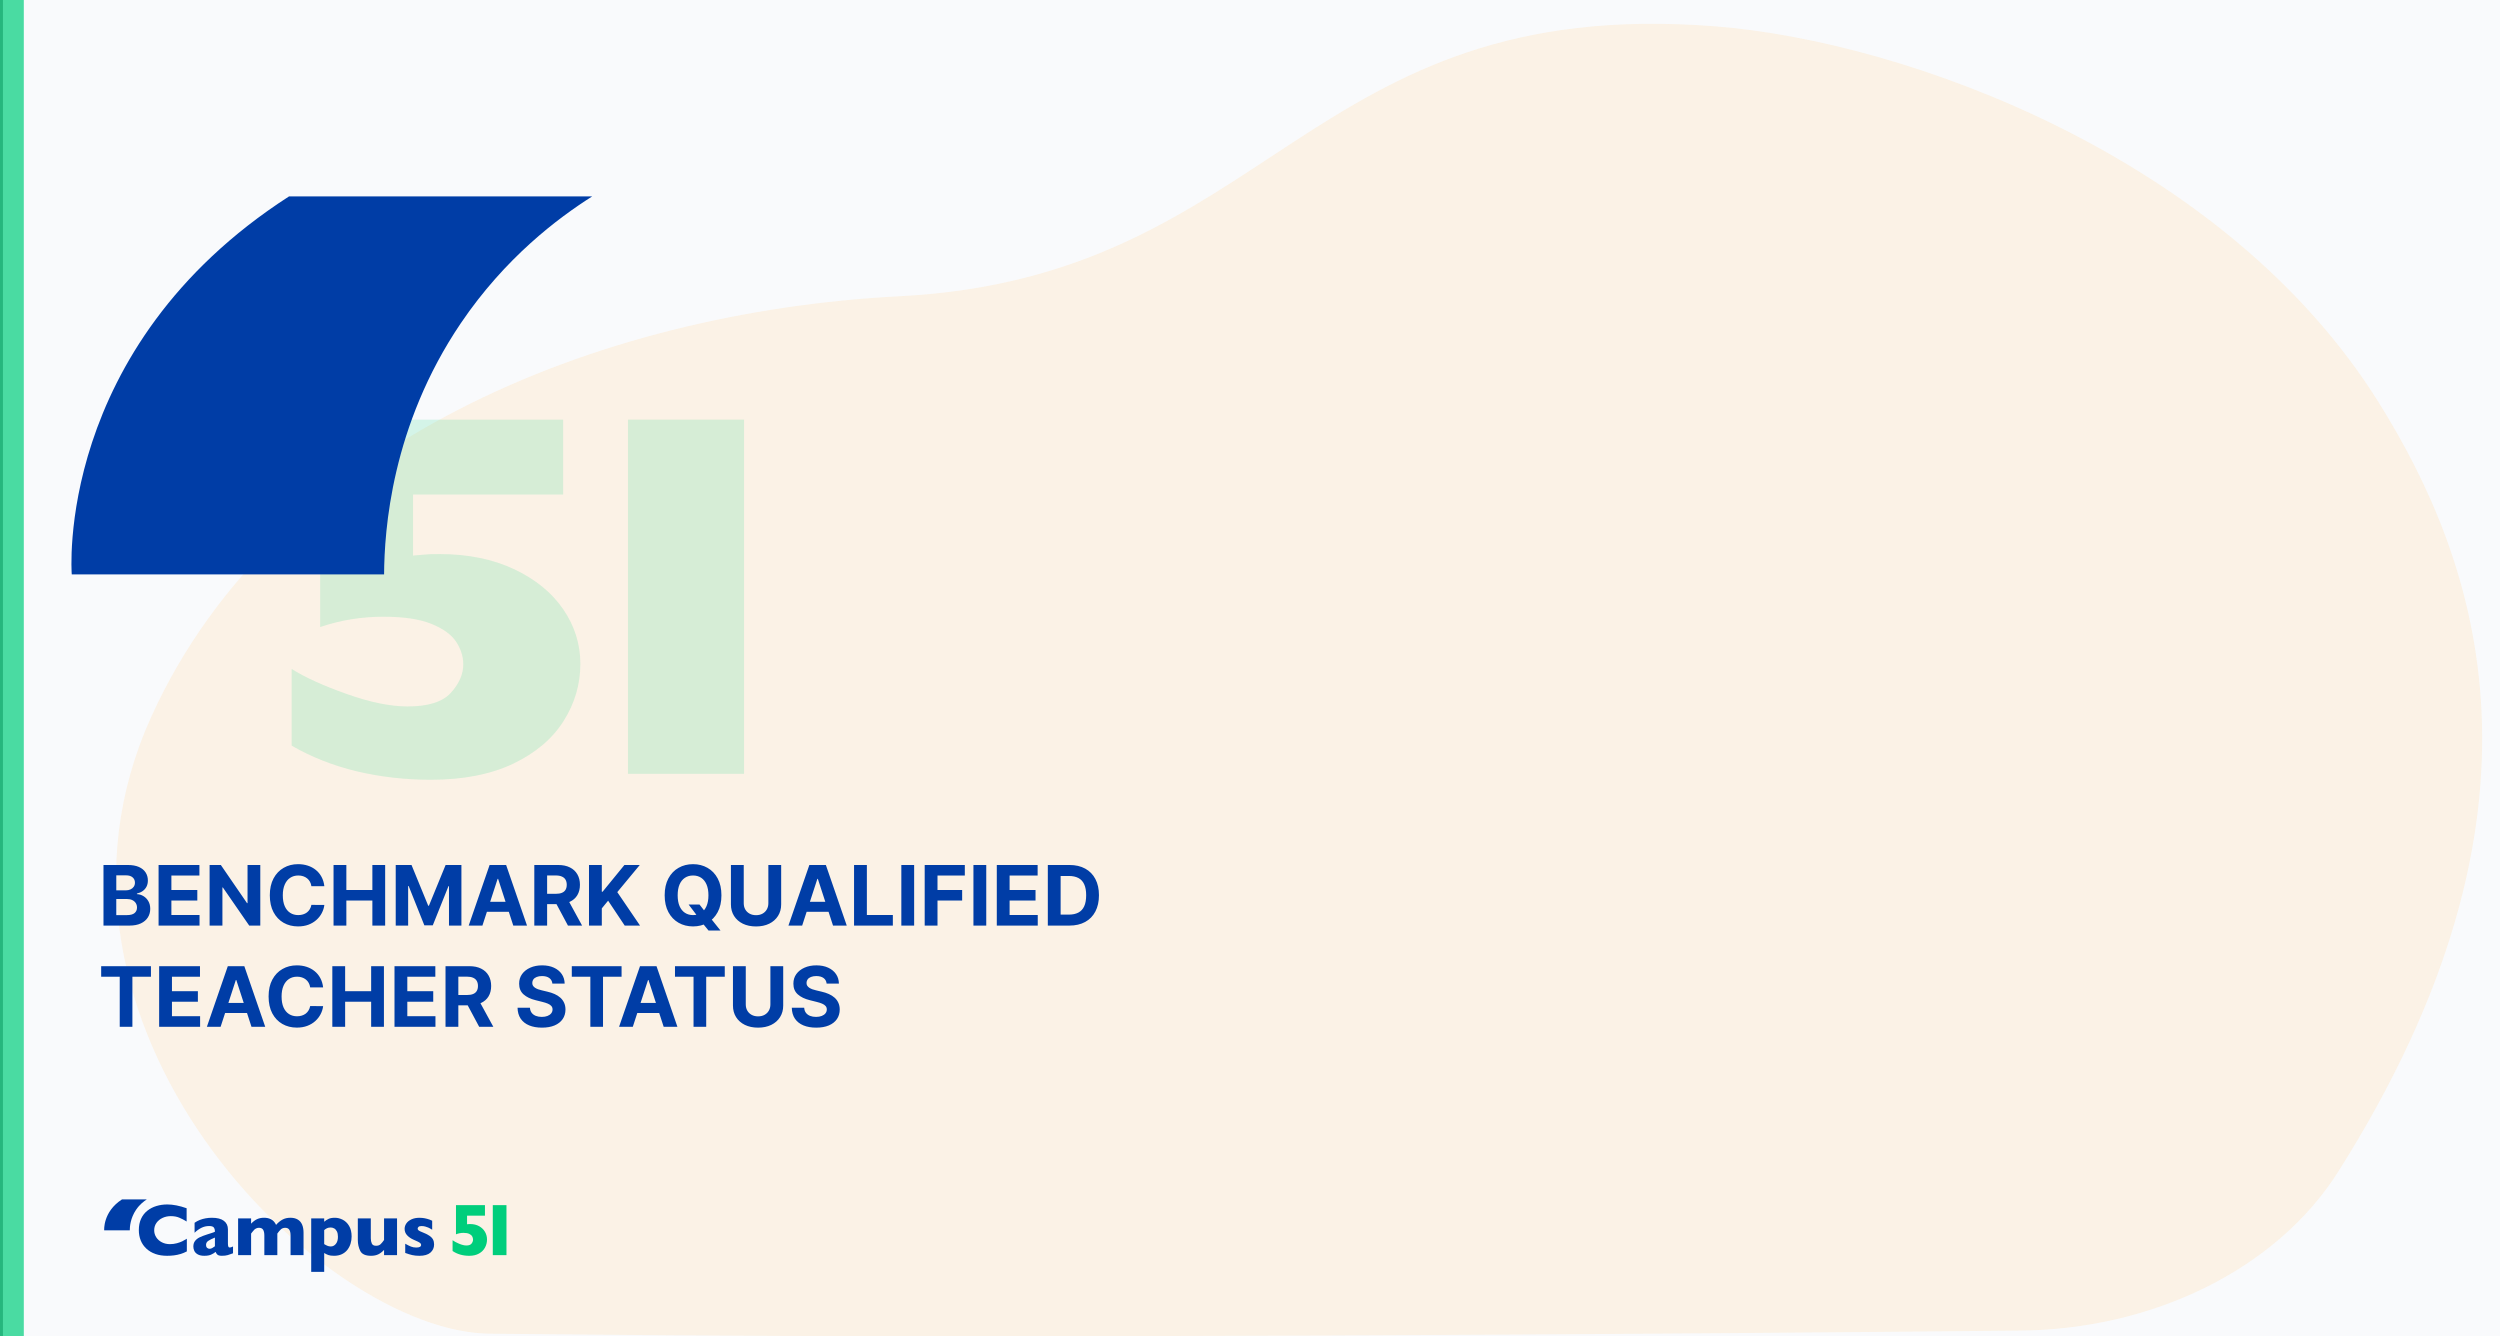
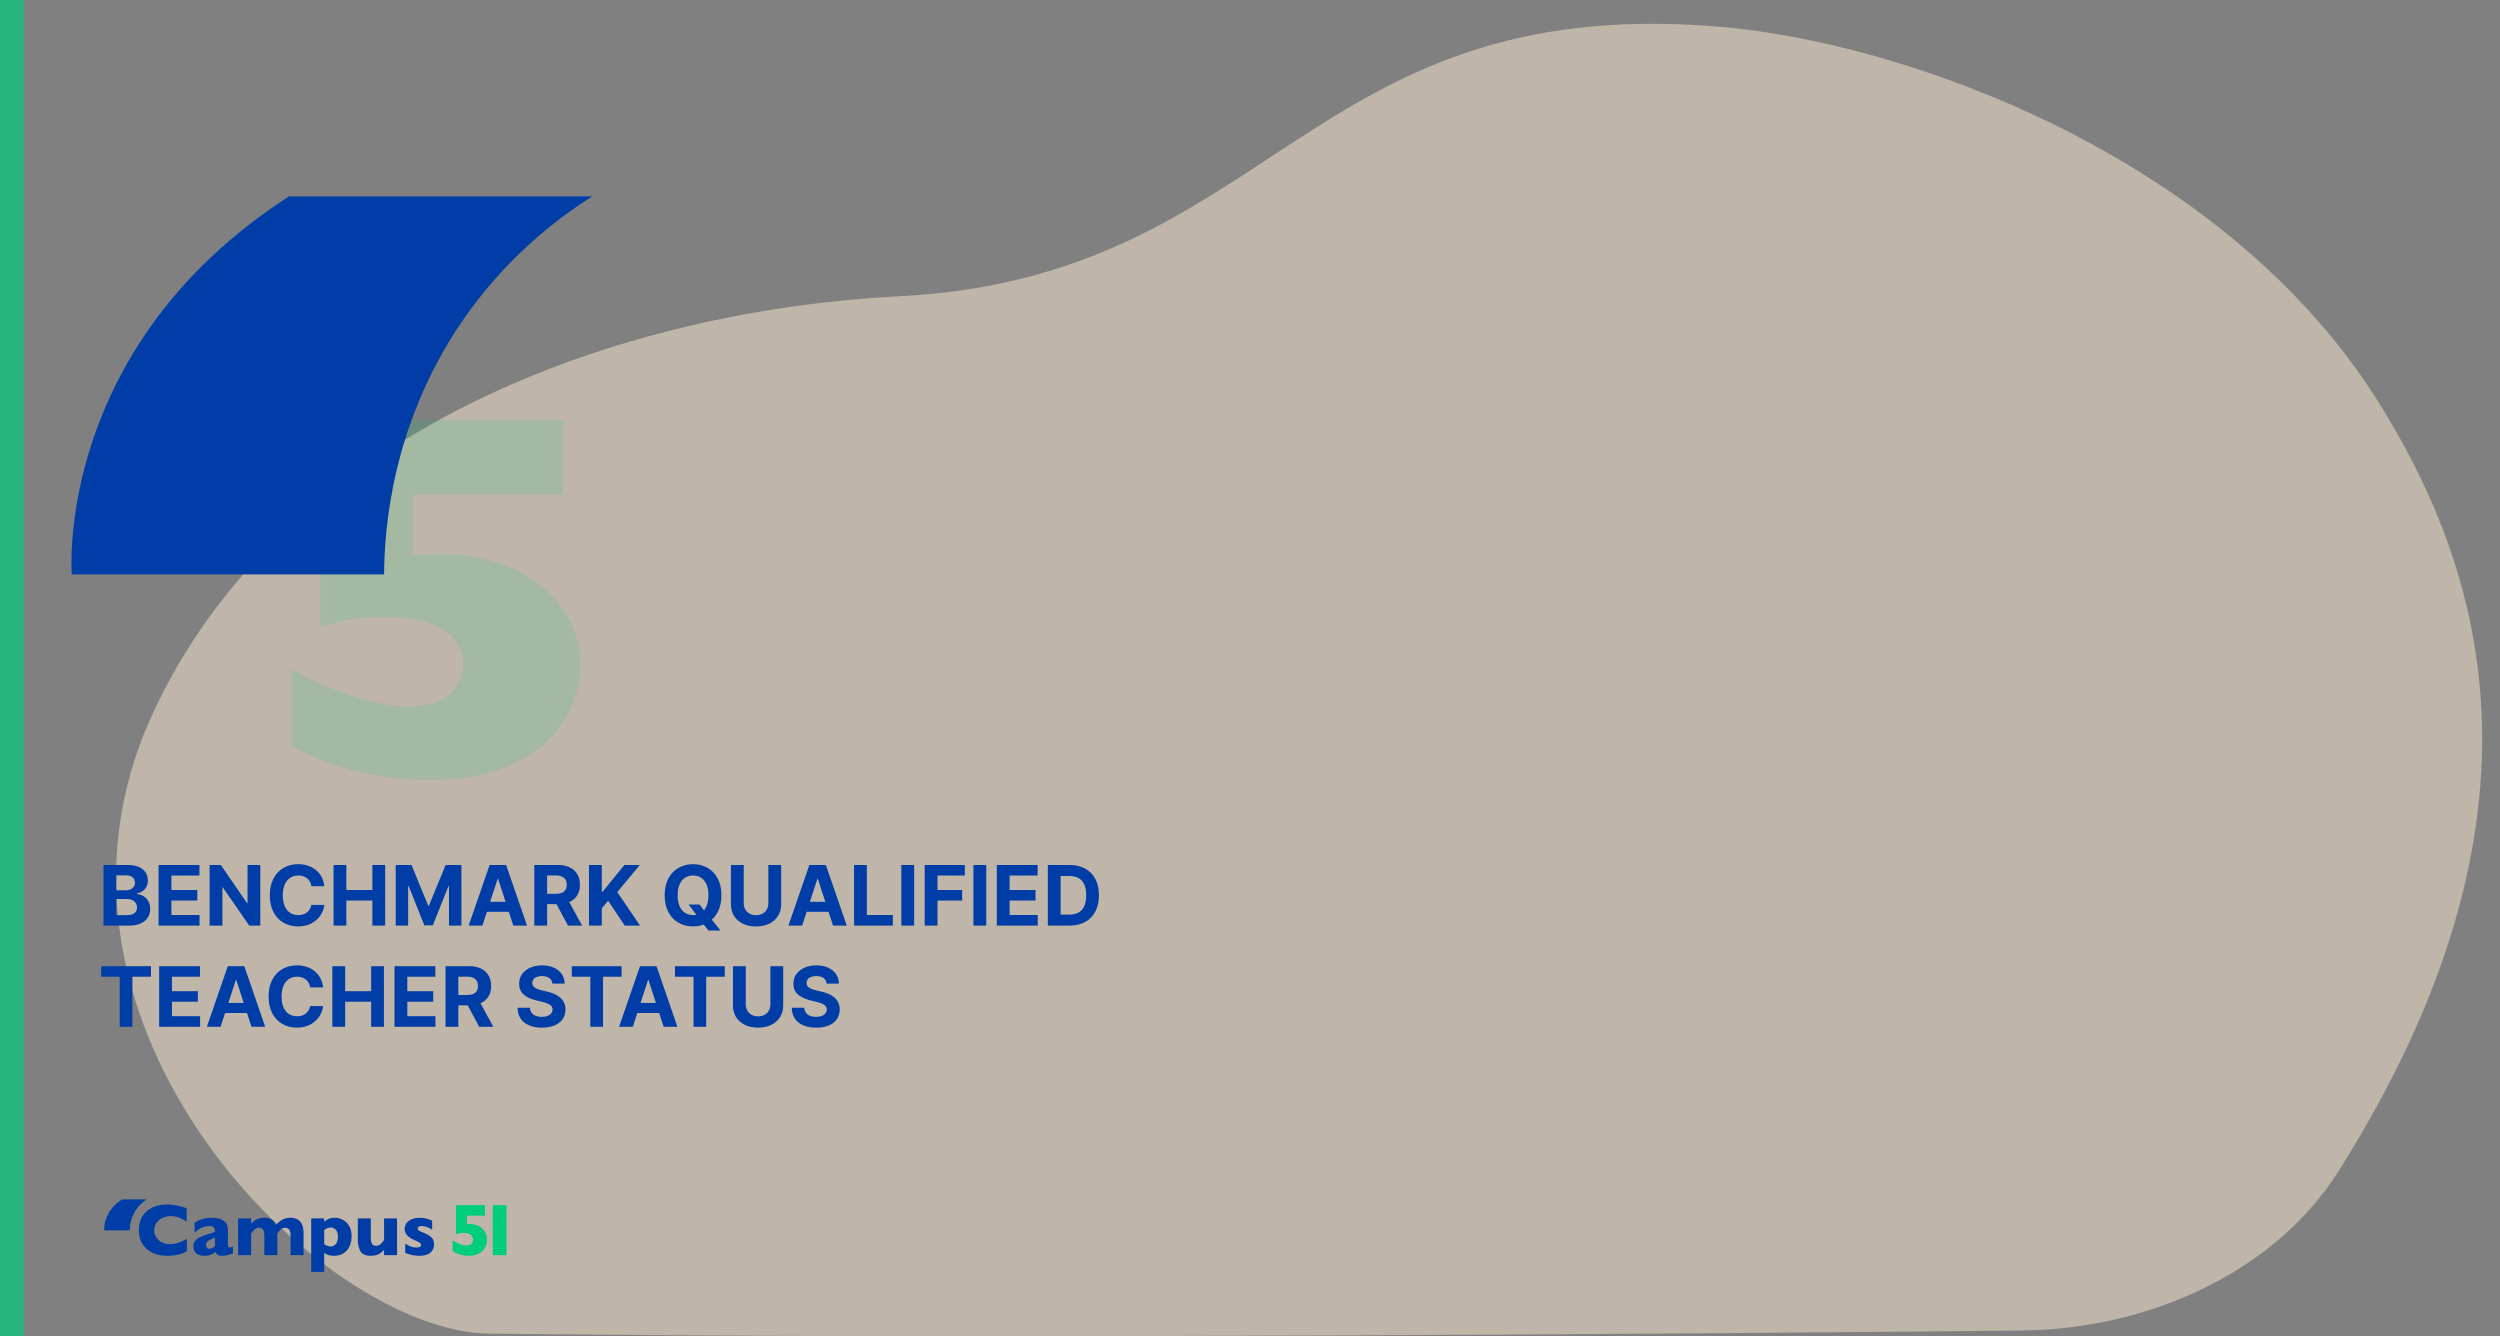
<svg xmlns="http://www.w3.org/2000/svg" width="840" height="449" viewBox="0 0 840 449" fill="none">
  <rect x="0" y="0" width="840" height="449" fill="#808080" stroke="none" />
-   <rect x="1" width="839" height="449" fill="#F9FAFC" />
-   <rect x="1" width="839" height="449" fill="#F9FAFC" />
  <path opacity="0.7" d="M8 449H0V0H8V449Z" fill="#00CE7C" />
  <g opacity="0.5">
    <path d="M227.23 448.668C202.758 448.489 164.568 448.114 164.568 448.114C107.946 447.614 3.686 344.274 50.968 240.531C92.666 149.033 199.904 104.853 302.353 99.538C427.331 93.055 438.687 -1.819 576.067 8.833C640.294 13.814 747.705 52.785 799.165 135.112C832.789 188.909 862.39 272.439 785.589 393.751C764.959 426.337 723.409 446.912 677.953 447.075C677.953 447.075 403.244 449.958 227.23 448.668Z" fill="#FDEACF" />
  </g>
  <path d="M43.602 413.399H35.009C35.009 413.399 34.509 407.175 40.986 403H49.327C48.377 403.601 46.933 404.688 45.715 406.486C43.8 409.317 43.611 412.19 43.602 413.399Z" fill="#003DA6" />
  <path d="M195 223.04C195 229.877 193.133 236.295 189.365 242.266C185.596 248.237 179.925 253.014 172.388 256.626C164.815 260.209 155.622 262 144.774 262C136.11 262 127.797 261.045 119.873 259.164C111.948 257.253 104.657 254.387 98 250.536V224.772C102.332 227.518 108.461 230.324 116.35 233.131C124.24 235.937 131.108 237.37 136.955 237.37C143.858 237.37 148.719 235.848 151.501 232.773C154.284 229.698 155.658 226.533 155.658 223.249C155.658 220.562 154.848 217.995 153.227 215.576C151.607 213.158 148.789 211.158 144.845 209.576C140.9 207.993 135.546 207.217 128.819 207.217C121.422 207.217 114.343 208.381 107.58 210.68V141H189.224V166.167H138.787V186.677C139.878 186.558 141.006 186.468 142.203 186.379C143.401 186.289 144.246 186.229 144.739 186.2C145.232 186.17 146.254 186.17 147.733 186.17C157.207 186.17 165.555 187.871 172.74 191.245C179.925 194.648 185.42 199.127 189.259 204.739C193.063 210.322 195 216.412 195 223.04Z" fill="#00CE7C" fill-opacity="0.15" />
-   <path d="M250 260H211V141H250V260Z" fill="#00CE7C" fill-opacity="0.15" />
  <path d="M129.053 193H24.109C24.109 193 18.005 116.985 97.098 66H198.965C187.373 73.335 169.728 86.62 154.853 108.573C131.464 143.144 129.156 178.228 129.053 193Z" fill="#003DA6" />
  <path d="M62.788 420.467C62.091 420.833 61.381 421.122 60.654 421.341C59.928 421.559 59.193 421.715 58.454 421.807C57.715 421.899 56.95 421.946 56.156 421.946C54.695 421.946 53.38 421.744 52.221 421.341C51.062 420.938 50.054 420.341 49.201 419.552C48.349 418.762 47.71 417.842 47.286 416.788C46.862 415.734 46.648 414.575 46.648 413.315C46.648 411.87 46.9 410.601 47.399 409.514C47.899 408.426 48.6 407.523 49.504 406.805C50.407 406.086 51.431 405.553 52.582 405.213C53.733 404.868 54.947 404.696 56.224 404.696C58.13 404.696 60.293 405.12 62.708 405.969V410.429C61.877 409.913 61.053 409.48 60.243 409.14C59.432 408.795 58.475 408.623 57.374 408.623C56.396 408.623 55.484 408.816 54.636 409.207C53.788 409.598 53.103 410.148 52.586 410.866C52.07 411.584 51.809 412.424 51.809 413.386C51.809 414.234 52.036 415.011 52.49 415.721C52.943 416.427 53.569 416.99 54.376 417.405C55.178 417.821 56.085 418.031 57.097 418.031C57.912 418.031 58.685 417.93 59.411 417.733C60.138 417.536 60.751 417.313 61.247 417.074C61.742 416.834 62.255 416.544 62.78 416.213V420.467H62.788Z" fill="#003DA6" />
  <path d="M78.282 421.11C77.644 421.362 77.056 421.563 76.514 421.714C75.972 421.87 75.321 421.945 74.561 421.945C73.843 421.945 73.339 421.819 73.057 421.563C72.776 421.307 72.57 421 72.453 420.635C71.982 421.013 71.461 421.328 70.89 421.576C70.315 421.824 69.563 421.945 68.635 421.945C67.736 421.945 67.013 421.79 66.459 421.479C65.905 421.168 65.518 420.778 65.296 420.303C65.073 419.829 64.964 419.341 64.964 418.842C64.964 418.081 65.157 417.456 65.539 416.956C65.921 416.456 66.438 416.053 67.085 415.738C67.732 415.423 68.588 415.095 69.655 414.755C70.26 414.562 70.722 414.415 71.033 414.314C71.344 414.213 71.575 414.133 71.73 414.079C71.885 414.024 72.045 413.949 72.217 413.86C72.217 413.264 72.096 412.794 71.852 412.453C71.608 412.113 71.083 411.945 70.277 411.945C69.323 411.945 68.437 412.155 67.623 412.575C66.808 412.995 66.06 413.537 65.38 414.201V410.853C65.921 410.467 66.505 410.148 67.139 409.9C67.769 409.652 68.429 409.471 69.118 409.35C69.806 409.228 70.499 409.169 71.201 409.169C72.986 409.169 74.33 409.513 75.233 410.206C76.136 410.899 76.585 411.849 76.585 413.062V417.825C76.585 418.279 76.627 418.615 76.711 418.837C76.795 419.06 76.951 419.169 77.177 419.169C77.451 419.169 77.824 419.052 78.295 418.816V421.11H78.282ZM72.209 418.745V415.822C71.176 416.242 70.42 416.62 69.941 416.956C69.462 417.292 69.227 417.745 69.227 418.321C69.227 418.732 69.344 419.047 69.584 419.266C69.823 419.484 70.1 419.593 70.415 419.593C70.714 419.593 71.012 419.509 71.306 419.346C71.6 419.182 71.902 418.98 72.209 418.745Z" fill="#003DA6" />
  <path d="M101.995 421.727H97.631V415.146C97.631 414.272 97.489 413.621 97.203 413.189C96.917 412.756 96.46 412.542 95.838 412.542C95.233 412.542 94.733 412.727 94.347 413.092C93.96 413.462 93.57 413.924 93.183 414.478V421.727H88.82V415.146C88.82 414.314 88.685 413.672 88.421 413.218C88.156 412.764 87.681 412.538 87.001 412.538C86.678 412.538 86.379 412.601 86.111 412.731C85.842 412.861 85.619 413.004 85.451 413.168C85.283 413.331 85.073 413.567 84.834 413.882C84.59 414.197 84.439 414.394 84.372 414.474V421.723H80.004V409.388H84.368V411.156C85.023 410.459 85.691 409.955 86.367 409.64C87.047 409.325 87.829 409.165 88.719 409.165C89.139 409.165 89.538 409.203 89.92 409.278C90.298 409.354 90.672 409.488 91.041 409.673C91.411 409.858 91.743 410.114 92.041 410.438C92.339 410.761 92.579 411.135 92.755 411.563C93.457 410.769 94.187 410.173 94.943 409.77C95.699 409.367 96.569 409.165 97.556 409.165C98.543 409.165 99.37 409.362 100.034 409.761C100.702 410.156 101.193 410.727 101.512 411.475C101.831 412.223 101.991 413.13 101.991 414.197V421.727H101.995Z" fill="#003DA6" />
  <path d="M118.144 415.473C118.144 416.296 118.026 417.094 117.791 417.863C117.556 418.632 117.199 419.325 116.72 419.942C116.237 420.559 115.62 421.051 114.864 421.408C114.108 421.769 113.23 421.945 112.226 421.945C111.42 421.945 110.781 421.861 110.315 421.689C109.849 421.521 109.387 421.294 108.929 421.009V427.338H104.565V409.387H108.929V410.505C109.366 410.127 109.849 409.807 110.378 409.551C110.907 409.295 111.626 409.169 112.529 409.169C113.427 409.169 114.305 409.392 115.17 409.837C116.036 410.282 116.745 410.975 117.304 411.916C117.863 412.857 118.144 414.041 118.144 415.473ZM113.549 415.57C113.549 414.826 113.432 414.222 113.196 413.755C112.961 413.289 112.659 412.953 112.285 412.747C111.915 412.542 111.529 412.437 111.134 412.437C110.618 412.437 110.193 412.521 109.862 412.684C109.53 412.848 109.219 413.058 108.929 413.31V418.027C109.085 418.107 109.244 418.199 109.421 418.3C109.593 418.401 109.769 418.489 109.941 418.56C110.114 418.632 110.303 418.695 110.5 418.741C110.697 418.791 110.912 418.812 111.134 418.812C111.823 418.812 112.394 418.522 112.856 417.939C113.318 417.363 113.549 416.574 113.549 415.57Z" fill="#003DA6" />
  <path d="M133.407 421.727H129.043V419.967C128.426 420.631 127.779 421.127 127.103 421.454C126.427 421.782 125.616 421.946 124.667 421.946C122.806 421.946 121.601 421.404 121.051 420.316C120.505 419.228 120.228 418.002 120.228 416.637V409.388H124.591V416.057C124.591 416.729 124.701 417.317 124.927 417.821C125.15 418.325 125.633 418.577 126.381 418.577C127.019 418.577 127.527 418.397 127.901 418.031C128.275 417.666 128.653 417.204 129.043 416.637V409.388H133.407V421.727Z" fill="#003DA6" />
  <path d="M145.856 418.128C145.856 419.258 145.44 420.178 144.613 420.888C143.785 421.597 142.555 421.95 140.921 421.95C140.009 421.95 139.195 421.866 138.485 421.702C137.775 421.539 136.998 421.299 136.158 420.993V417.889C136.893 418.309 137.531 418.628 138.073 418.846C138.615 419.065 139.207 419.174 139.854 419.174C140.946 419.174 141.492 418.876 141.492 418.275C141.492 418.074 141.412 417.893 141.257 417.738C141.097 417.578 140.824 417.402 140.434 417.204C140.043 417.007 139.518 416.772 138.863 416.494C138.056 416.137 137.368 415.663 136.801 415.062C136.234 414.466 135.952 413.731 135.952 412.87C135.952 412.257 136.141 411.664 136.515 411.102C136.889 410.539 137.46 410.073 138.22 409.716C138.98 409.354 139.896 409.174 140.971 409.174C141.232 409.174 141.559 409.191 141.958 409.228C142.357 409.266 142.865 409.359 143.474 409.514C144.083 409.669 144.663 409.884 145.213 410.169V413.189C144.953 413.034 144.739 412.908 144.566 412.803C144.394 412.698 144.159 412.58 143.869 412.45C143.579 412.32 143.235 412.206 142.844 412.105C142.454 412.005 142.051 411.954 141.639 411.954C141.139 411.954 140.795 412.051 140.61 412.244C140.425 412.437 140.333 412.63 140.333 412.828C140.333 413.029 140.429 413.218 140.623 413.391C140.816 413.563 141.248 413.781 141.92 414.037C142.891 414.407 143.668 414.789 144.247 415.184C144.831 415.575 145.243 416.007 145.49 416.473C145.734 416.935 145.856 417.49 145.856 418.128Z" fill="#003DA6" />
  <path d="M163.634 416.469C163.634 417.431 163.412 418.334 162.962 419.174C162.513 420.014 161.837 420.686 160.938 421.194C160.035 421.698 158.939 421.95 157.645 421.95C156.612 421.95 155.621 421.816 154.676 421.551C153.731 421.283 152.861 420.879 152.067 420.338V416.713C152.584 417.099 153.315 417.494 154.256 417.889C155.196 418.284 156.015 418.485 156.713 418.485C157.536 418.485 158.115 418.271 158.447 417.839C158.779 417.406 158.943 416.961 158.943 416.499C158.943 416.121 158.846 415.76 158.653 415.419C158.46 415.079 158.124 414.798 157.653 414.575C157.183 414.353 156.545 414.243 155.742 414.243C154.86 414.243 154.016 414.407 153.21 414.731V404.928H162.945V408.468H156.931V411.354C157.061 411.337 157.196 411.324 157.338 411.312C157.481 411.299 157.582 411.291 157.641 411.287C157.7 411.282 157.821 411.282 157.998 411.282C159.128 411.282 160.123 411.522 160.98 411.996C161.837 412.475 162.492 413.105 162.95 413.895C163.403 414.68 163.634 415.537 163.634 416.469Z" fill="#00CE7C" />
-   <path d="M170.174 421.728H165.579V404.928H170.174V421.728Z" fill="#00CE7C" />
+   <path d="M170.174 421.728H165.579V404.928H170.174V421.728" fill="#00CE7C" />
  <path d="M34.77 311V290.636H42.923C44.421 290.636 45.671 290.858 46.672 291.303C47.673 291.747 48.425 292.363 48.929 293.152C49.433 293.934 49.685 294.836 49.685 295.857C49.685 296.652 49.526 297.351 49.207 297.955C48.889 298.551 48.452 299.042 47.895 299.426C47.345 299.804 46.715 300.072 46.006 300.232V300.43C46.781 300.464 47.507 300.682 48.183 301.087C48.866 301.491 49.419 302.058 49.844 302.787C50.268 303.509 50.48 304.371 50.48 305.372C50.48 306.453 50.212 307.417 49.675 308.266C49.144 309.107 48.359 309.774 47.318 310.264C46.278 310.755 44.995 311 43.47 311H34.77ZM39.075 307.48H42.585C43.785 307.48 44.66 307.251 45.21 306.794C45.76 306.33 46.035 305.714 46.035 304.945C46.035 304.381 45.9 303.884 45.628 303.453C45.356 303.022 44.968 302.684 44.465 302.439C43.967 302.194 43.374 302.071 42.685 302.071H39.075V307.48ZM39.075 299.158H42.267C42.857 299.158 43.381 299.055 43.838 298.849C44.302 298.637 44.667 298.339 44.932 297.955C45.204 297.57 45.34 297.109 45.34 296.572C45.34 295.837 45.078 295.243 44.554 294.793C44.037 294.342 43.301 294.116 42.347 294.116H39.075V299.158ZM53.282 311V290.636H67.003V294.186H57.587V299.038H66.297V302.588H57.587V307.45H67.043V311H53.282ZM87.459 290.636V311H83.74L74.881 298.183H74.731V311H70.426V290.636H74.204L82.994 303.443H83.173V290.636H87.459ZM108.983 297.766H104.628C104.549 297.202 104.386 296.702 104.141 296.264C103.896 295.82 103.581 295.442 103.196 295.131C102.812 294.819 102.368 294.58 101.864 294.415C101.367 294.249 100.827 294.166 100.243 294.166C99.189 294.166 98.271 294.428 97.489 294.952C96.707 295.469 96.1 296.224 95.669 297.219C95.239 298.206 95.023 299.406 95.023 300.818C95.023 302.27 95.239 303.49 95.669 304.477C96.107 305.465 96.717 306.211 97.499 306.714C98.281 307.218 99.186 307.47 100.213 307.47C100.79 307.47 101.324 307.394 101.814 307.241C102.311 307.089 102.752 306.867 103.137 306.575C103.521 306.277 103.839 305.916 104.091 305.491C104.35 305.067 104.529 304.583 104.628 304.04L108.983 304.06C108.871 304.994 108.589 305.896 108.138 306.764C107.694 307.626 107.094 308.398 106.338 309.081C105.589 309.757 104.694 310.294 103.654 310.692C102.62 311.083 101.45 311.278 100.144 311.278C98.328 311.278 96.704 310.867 95.272 310.045C93.847 309.223 92.72 308.034 91.891 306.476C91.069 304.918 90.658 303.032 90.658 300.818C90.658 298.598 91.076 296.708 91.911 295.151C92.746 293.593 93.88 292.406 95.311 291.591C96.743 290.769 98.354 290.358 100.144 290.358C101.324 290.358 102.417 290.524 103.425 290.855C104.439 291.187 105.337 291.67 106.12 292.307C106.902 292.937 107.538 293.709 108.029 294.624C108.526 295.538 108.844 296.586 108.983 297.766ZM112.071 311V290.636H116.376V299.038H125.116V290.636H129.412V311H125.116V302.588H116.376V311H112.071ZM132.961 290.636H138.271L143.879 304.318H144.118L149.725 290.636H155.035V311H150.859V297.746H150.69L145.42 310.901H142.576L137.306 297.696H137.137V311H132.961V290.636ZM162.092 311H157.479L164.509 290.636H170.057L177.077 311H172.463L167.362 295.29H167.203L162.092 311ZM161.804 302.996H172.702V306.357H161.804V302.996ZM179.528 311V290.636H187.562C189.1 290.636 190.412 290.911 191.499 291.462C192.593 292.005 193.425 292.777 193.995 293.778C194.572 294.773 194.86 295.943 194.86 297.288C194.86 298.641 194.568 299.804 193.985 300.778C193.402 301.746 192.557 302.489 191.45 303.006C190.349 303.523 189.017 303.781 187.452 303.781H182.073V300.321H186.756C187.578 300.321 188.261 300.208 188.805 299.983C189.348 299.758 189.753 299.42 190.018 298.969C190.29 298.518 190.425 297.958 190.425 297.288C190.425 296.612 190.29 296.042 190.018 295.578C189.753 295.114 189.345 294.763 188.795 294.524C188.251 294.279 187.565 294.156 186.737 294.156H183.833V311H179.528ZM190.525 301.733L195.586 311H190.833L185.881 301.733H190.525ZM197.903 311V290.636H202.208V299.615H202.477L209.805 290.636H214.965L207.408 299.754L215.055 311H209.904L204.326 302.628L202.208 305.213V311H197.903ZM231.374 303.92H235.033L236.873 306.287L238.682 308.395L242.093 312.67H238.076L235.729 309.787L234.526 308.077L231.374 303.92ZM242.401 300.818C242.401 303.039 241.98 304.928 241.138 306.486C240.303 308.044 239.163 309.233 237.718 310.055C236.279 310.871 234.662 311.278 232.865 311.278C231.056 311.278 229.432 310.867 227.993 310.045C226.555 309.223 225.418 308.034 224.583 306.476C223.748 304.918 223.33 303.032 223.33 300.818C223.33 298.598 223.748 296.708 224.583 295.151C225.418 293.593 226.555 292.406 227.993 291.591C229.432 290.769 231.056 290.358 232.865 290.358C234.662 290.358 236.279 290.769 237.718 291.591C239.163 292.406 240.303 293.593 241.138 295.151C241.98 296.708 242.401 298.598 242.401 300.818ZM238.036 300.818C238.036 299.38 237.82 298.167 237.39 297.179C236.965 296.191 236.365 295.442 235.59 294.932C234.814 294.421 233.906 294.166 232.865 294.166C231.825 294.166 230.917 294.421 230.141 294.932C229.365 295.442 228.762 296.191 228.331 297.179C227.907 298.167 227.695 299.38 227.695 300.818C227.695 302.257 227.907 303.47 228.331 304.457C228.762 305.445 229.365 306.194 230.141 306.705C230.917 307.215 231.825 307.47 232.865 307.47C233.906 307.47 234.814 307.215 235.59 306.705C236.365 306.194 236.965 305.445 237.39 304.457C237.82 303.47 238.036 302.257 238.036 300.818ZM258.168 290.636H262.474V303.861C262.474 305.346 262.119 306.645 261.41 307.759C260.707 308.872 259.723 309.741 258.457 310.364C257.191 310.98 255.716 311.288 254.032 311.288C252.342 311.288 250.863 310.98 249.597 310.364C248.331 309.741 247.347 308.872 246.644 307.759C245.942 306.645 245.59 305.346 245.59 303.861V290.636H249.896V303.493C249.896 304.268 250.065 304.958 250.403 305.561C250.747 306.164 251.231 306.638 251.854 306.983C252.478 307.328 253.203 307.5 254.032 307.5C254.867 307.5 255.593 307.328 256.21 306.983C256.833 306.638 257.313 306.164 257.651 305.561C257.996 304.958 258.168 304.268 258.168 303.493V290.636ZM269.526 311H264.912L271.942 290.636H277.49L284.51 311H279.897L274.796 295.29H274.637L269.526 311ZM269.238 302.996H280.135V306.357H269.238V302.996ZM286.961 311V290.636H291.267V307.45H299.997V311H286.961ZM307.153 290.636V311H302.848V290.636H307.153ZM310.696 311V290.636H324.179V294.186H315.001V299.038H323.284V302.588H315.001V311H310.696ZM331.38 290.636V311H327.075V290.636H331.38ZM334.922 311V290.636H348.644V294.186H339.228V299.038H347.938V302.588H339.228V307.45H348.684V311H334.922ZM359.286 311H352.067V290.636H359.345C361.393 290.636 363.157 291.044 364.635 291.859C366.113 292.668 367.25 293.831 368.045 295.349C368.848 296.867 369.249 298.684 369.249 300.798C369.249 302.92 368.848 304.742 368.045 306.267C367.25 307.792 366.107 308.962 364.615 309.777C363.13 310.592 361.354 311 359.286 311ZM356.372 307.311H359.107C360.379 307.311 361.45 307.086 362.318 306.635C363.193 306.178 363.849 305.472 364.287 304.517C364.731 303.556 364.953 302.316 364.953 300.798C364.953 299.294 364.731 298.064 364.287 297.109C363.849 296.155 363.196 295.452 362.328 295.001C361.46 294.551 360.389 294.325 359.116 294.325H356.372V307.311ZM33.994 328.186V324.636H50.719V328.186H44.484V345H40.229V328.186H33.994ZM53.473 345V324.636H67.195V328.186H57.778V333.038H66.489V336.588H57.778V341.45H67.234V345H53.473ZM74.127 345H69.514L76.544 324.636H82.092L89.112 345H84.498L79.397 329.29H79.238L74.127 345ZM73.839 336.996H84.737V340.357H73.839V336.996ZM108.573 331.766H104.218C104.138 331.202 103.976 330.702 103.731 330.264C103.486 329.82 103.171 329.442 102.786 329.131C102.402 328.819 101.958 328.58 101.454 328.415C100.957 328.249 100.416 328.166 99.833 328.166C98.779 328.166 97.861 328.428 97.079 328.952C96.297 329.469 95.69 330.224 95.259 331.219C94.828 332.206 94.613 333.406 94.613 334.818C94.613 336.27 94.828 337.49 95.259 338.477C95.697 339.465 96.307 340.211 97.089 340.714C97.871 341.218 98.776 341.47 99.803 341.47C100.38 341.47 100.914 341.394 101.404 341.241C101.901 341.089 102.342 340.867 102.727 340.575C103.111 340.277 103.429 339.916 103.681 339.491C103.94 339.067 104.119 338.583 104.218 338.04L108.573 338.06C108.46 338.994 108.179 339.896 107.728 340.764C107.284 341.626 106.684 342.398 105.928 343.081C105.179 343.757 104.284 344.294 103.244 344.692C102.21 345.083 101.04 345.278 99.734 345.278C97.917 345.278 96.293 344.867 94.862 344.045C93.436 343.223 92.309 342.034 91.481 340.476C90.659 338.918 90.248 337.032 90.248 334.818C90.248 332.598 90.665 330.708 91.501 329.151C92.336 327.593 93.469 326.406 94.901 325.591C96.333 324.769 97.944 324.358 99.734 324.358C100.914 324.358 102.007 324.524 103.015 324.855C104.029 325.187 104.927 325.67 105.71 326.307C106.492 326.937 107.128 327.709 107.619 328.624C108.116 329.538 108.434 330.586 108.573 331.766ZM111.661 345V324.636H115.966V333.038H124.706V324.636H129.001V345H124.706V336.588H115.966V345H111.661ZM132.551 345V324.636H146.273V328.186H136.857V333.038H145.567V336.588H136.857V341.45H146.312V345H132.551ZM149.696 345V324.636H157.73C159.268 324.636 160.58 324.911 161.667 325.462C162.761 326.005 163.593 326.777 164.163 327.778C164.74 328.773 165.028 329.943 165.028 331.288C165.028 332.641 164.736 333.804 164.153 334.778C163.57 335.746 162.725 336.489 161.618 337.006C160.517 337.523 159.185 337.781 157.62 337.781H152.241V334.321H156.924C157.746 334.321 158.429 334.208 158.973 333.983C159.516 333.758 159.921 333.42 160.186 332.969C160.458 332.518 160.593 331.958 160.593 331.288C160.593 330.612 160.458 330.042 160.186 329.578C159.921 329.114 159.513 328.763 158.963 328.524C158.419 328.279 157.733 328.156 156.904 328.156H154.001V345H149.696ZM160.693 335.733L165.754 345H161.001L156.049 335.733H160.693ZM185.598 330.493C185.518 329.691 185.177 329.068 184.574 328.624C183.971 328.179 183.152 327.957 182.118 327.957C181.415 327.957 180.822 328.057 180.338 328.256C179.854 328.448 179.483 328.716 179.224 329.061C178.973 329.406 178.847 329.797 178.847 330.234C178.833 330.599 178.91 330.917 179.075 331.189C179.248 331.461 179.483 331.696 179.781 331.895C180.08 332.087 180.424 332.256 180.815 332.402C181.206 332.541 181.624 332.661 182.068 332.76L183.898 333.197C184.786 333.396 185.601 333.661 186.344 333.993C187.086 334.324 187.729 334.732 188.273 335.216C188.816 335.7 189.237 336.27 189.536 336.926C189.84 337.582 189.996 338.335 190.003 339.183C189.996 340.429 189.678 341.51 189.048 342.425C188.425 343.333 187.524 344.039 186.344 344.543C185.17 345.04 183.755 345.288 182.098 345.288C180.454 345.288 179.022 345.036 177.803 344.533C176.589 344.029 175.642 343.283 174.959 342.295C174.283 341.301 173.928 340.071 173.895 338.607H178.061C178.107 339.289 178.303 339.859 178.648 340.317C178.999 340.768 179.466 341.109 180.05 341.341C180.64 341.566 181.306 341.679 182.048 341.679C182.777 341.679 183.411 341.573 183.947 341.361C184.491 341.149 184.912 340.854 185.21 340.476C185.509 340.098 185.658 339.664 185.658 339.173C185.658 338.716 185.522 338.331 185.25 338.02C184.985 337.708 184.594 337.443 184.077 337.224C183.566 337.006 182.94 336.807 182.197 336.628L179.98 336.071C178.263 335.653 176.908 335 175.913 334.112C174.919 333.224 174.425 332.027 174.432 330.523C174.425 329.29 174.753 328.213 175.416 327.291C176.086 326.37 177.004 325.651 178.17 325.134C179.337 324.616 180.663 324.358 182.148 324.358C183.659 324.358 184.978 324.616 186.105 325.134C187.239 325.651 188.12 326.37 188.75 327.291C189.38 328.213 189.705 329.28 189.724 330.493H185.598ZM192.123 328.186V324.636H208.848V328.186H202.613V345H198.358V328.186H192.123ZM212.624 345H208.01L215.04 324.636H220.588L227.608 345H222.994L217.893 329.29H217.734L212.624 345ZM212.335 336.996H223.233V340.357H212.335V336.996ZM226.795 328.186V324.636H243.52V328.186H237.285V345H233.029V328.186H226.795ZM258.852 324.636H263.157V337.861C263.157 339.346 262.803 340.645 262.093 341.759C261.391 342.872 260.406 343.741 259.14 344.364C257.874 344.98 256.399 345.288 254.716 345.288C253.025 345.288 251.547 344.98 250.281 344.364C249.015 343.741 248.03 342.872 247.328 341.759C246.625 340.645 246.274 339.346 246.274 337.861V324.636H250.579V337.493C250.579 338.268 250.748 338.958 251.086 339.561C251.431 340.164 251.915 340.638 252.538 340.983C253.161 341.328 253.887 341.5 254.716 341.5C255.551 341.5 256.277 341.328 256.893 340.983C257.516 340.638 257.997 340.164 258.335 339.561C258.68 338.958 258.852 338.268 258.852 337.493V324.636ZM277.746 330.493C277.667 329.691 277.326 329.068 276.722 328.624C276.119 328.179 275.3 327.957 274.266 327.957C273.564 327.957 272.97 328.057 272.487 328.256C272.003 328.448 271.631 328.716 271.373 329.061C271.121 329.406 270.995 329.797 270.995 330.234C270.982 330.599 271.058 330.917 271.224 331.189C271.396 331.461 271.631 331.696 271.93 331.895C272.228 332.087 272.573 332.256 272.964 332.402C273.355 332.541 273.772 332.661 274.217 332.76L276.046 333.197C276.934 333.396 277.75 333.661 278.492 333.993C279.235 334.324 279.878 334.732 280.421 335.216C280.965 335.7 281.386 336.27 281.684 336.926C281.989 337.582 282.145 338.335 282.151 339.183C282.145 340.429 281.826 341.51 281.197 342.425C280.574 343.333 279.672 344.039 278.492 344.543C277.319 345.04 275.904 345.288 274.246 345.288C272.603 345.288 271.171 345.036 269.951 344.533C268.738 344.029 267.79 343.283 267.107 342.295C266.431 341.301 266.076 340.071 266.043 338.607H270.21C270.256 339.289 270.451 339.859 270.796 340.317C271.147 340.768 271.615 341.109 272.198 341.341C272.788 341.566 273.454 341.679 274.197 341.679C274.926 341.679 275.559 341.573 276.096 341.361C276.639 341.149 277.06 340.854 277.359 340.476C277.657 340.098 277.806 339.664 277.806 339.173C277.806 338.716 277.67 338.331 277.398 338.02C277.133 337.708 276.742 337.443 276.225 337.224C275.715 337.006 275.088 336.807 274.346 336.628L272.129 336.071C270.412 335.653 269.056 335 268.062 334.112C267.067 333.224 266.574 332.027 266.58 330.523C266.574 329.29 266.902 328.213 267.565 327.291C268.234 326.37 269.152 325.651 270.319 325.134C271.486 324.616 272.811 324.358 274.296 324.358C275.808 324.358 277.127 324.616 278.254 325.134C279.387 325.651 280.269 326.37 280.898 327.291C281.528 328.213 281.853 329.28 281.873 330.493H277.746Z" fill="#003DA6" />
</svg>